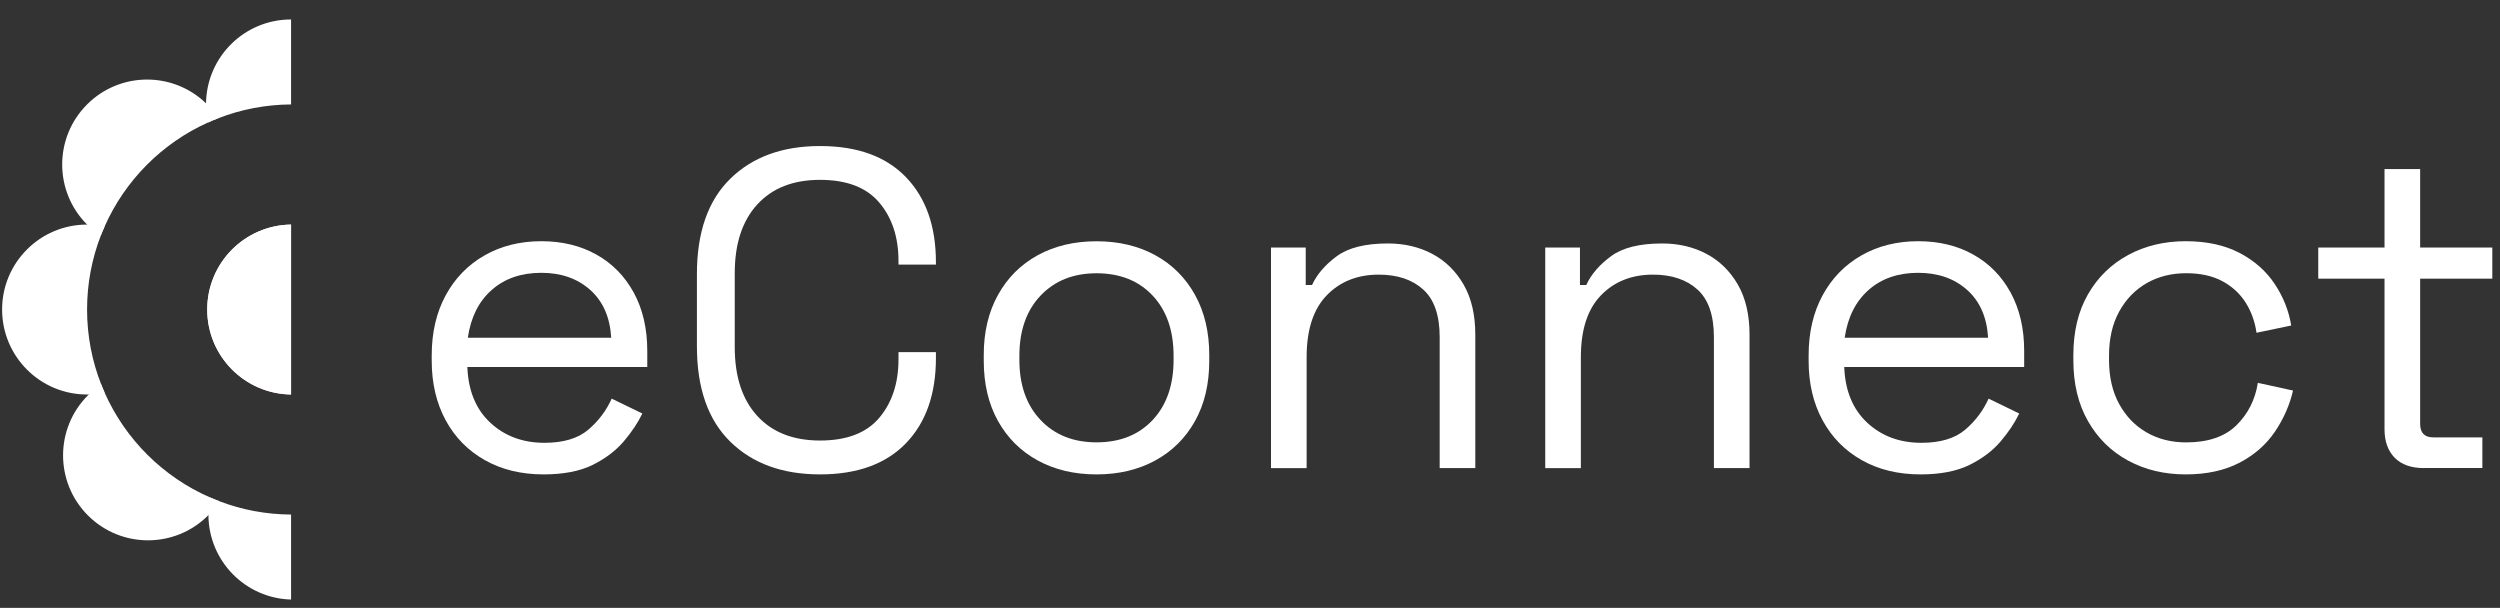
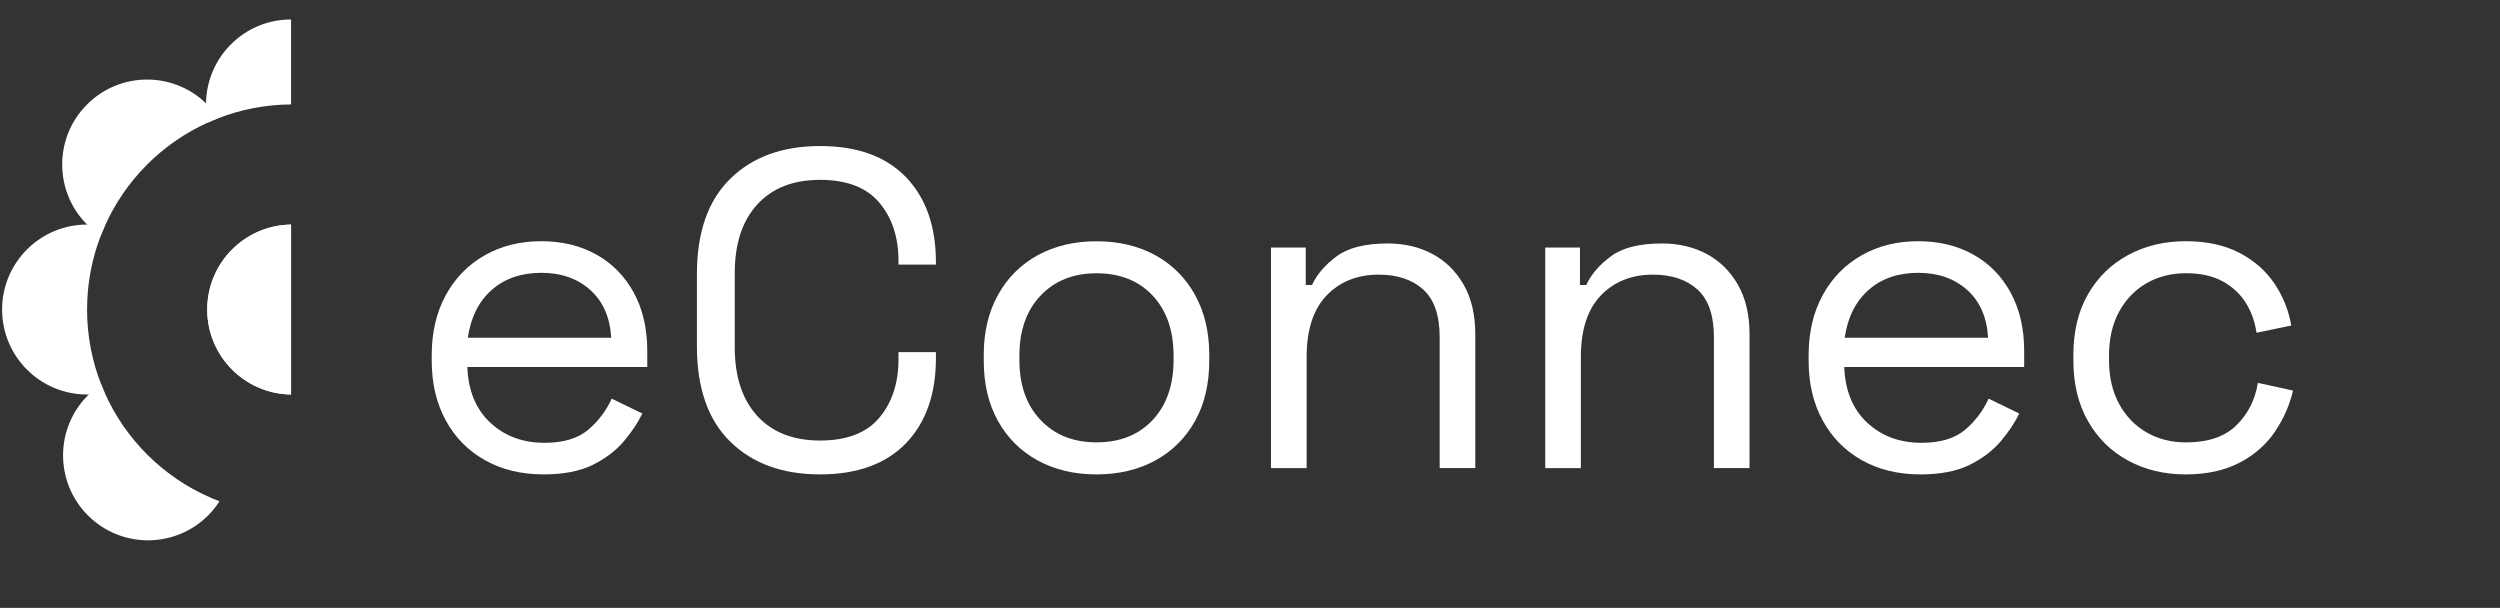
<svg xmlns="http://www.w3.org/2000/svg" xmlns:ns1="http://sodipodi.sourceforge.net/DTD/sodipodi-0.dtd" xmlns:ns2="http://www.inkscape.org/namespaces/inkscape" xmlns:xlink="http://www.w3.org/1999/xlink" width="255" height="62" viewBox="0 0 255 62" fill="none" version="1.1" id="svg1825" ns1:docname="eConnect_white.svg" ns2:version="1.2.2 (b0a84865, 2022-12-01)">
  <rect x="0" y="0" width="255" height="62" fill="#333333" stroke="none" />
  <ns1:namedview id="namedview1827" pagecolor="#ffffff" bordercolor="#000000" borderopacity="0.25" ns2:showpageshadow="2" ns2:pageopacity="0.0" ns2:pagecheckerboard="0" ns2:deskcolor="#d1d1d1" showgrid="false" ns2:zoom="3.4233333" ns2:cx="86.903603" ns2:cy="122.24927" ns2:window-width="2058" ns2:window-height="1205" ns2:window-x="361" ns2:window-y="174" ns2:window-maximized="0" ns2:current-layer="svg1825" />
  <path d="m 10.326,39.218 c 0.105,0.284 0.227,0.56 0.349,0.835 -0.519,0.114 -1.063,0.171 -1.615,0.187 h -0.179 c -4.788,0 -8.667,-3.879 -8.667,-8.667 0,-4.788 3.879,-8.667 8.667,-8.667 0.617,0 1.217,0.065 1.794,0.187 -0.146,0.308 -0.276,0.625 -0.398,0.95 -0.901,2.337 -1.396,4.877 -1.396,7.53 0,2.694 0.511,5.275 1.445,7.645 z" fill="url(#paint0_linear_365_310)" id="path1758" style="fill:url(#paint0_linear_365_310)" />
  <path d="m 29.689,1.986 v 8.667 c -2.613,0.016 -5.112,0.511 -7.417,1.404 -0.357,0.129 -0.714,0.276 -1.055,0.438 -0.138,-0.593 -0.203,-1.209 -0.203,-1.842 v -0.114 c 0.065,-4.739 3.92,-8.553 8.667,-8.553 z" fill="url(#paint1_linear_365_310)" id="path1760" style="fill:url(#paint1_linear_365_310)" />
-   <path d="m 29.689,52.486 v 8.667 c -4.658,-0.122 -8.399,-3.928 -8.431,-8.611 v -0.056 c 0,-0.601 0.057,-1.177 0.179,-1.745 0.308,0.138 0.625,0.268 0.949,0.389 2.272,0.869 4.731,1.339 7.303,1.356 z" fill="url(#paint2_linear_365_310)" id="path1762" style="fill:url(#paint2_linear_365_310)" />
  <path d="m 22.272,12.057 c -0.357,0.129 -0.714,0.276 -1.055,0.438 -4.691,2.11 -8.456,5.899 -10.541,10.598 -0.146,0.308 -0.276,0.625 -0.398,0.95 -0.495,-0.325 -0.966,-0.698 -1.396,-1.137 -3.384,-3.384 -3.384,-8.869 0,-12.253 3.343,-3.344 8.74,-3.384 12.132,-0.114 0.041,0.033 0.081,0.073 0.122,0.114 0.438,0.438 0.82,0.909 1.136,1.404 z" fill="url(#paint3_linear_365_310)" id="path1764" style="fill:url(#paint3_linear_365_310)" />
-   <path d="m 22.385,51.13 c -0.317,0.504 -0.698,0.974 -1.128,1.412 -0.008,0.009 -0.024,0.025 -0.032,0.033 -3.384,3.384 -8.87,3.384 -12.254,0 -3.384,-3.384 -3.384,-8.87 0,-12.254 0.033,-0.032 0.057,-0.057 0.089,-0.081 0.398,-0.389 0.82,-0.73 1.266,-1.022 0.105,0.284 0.227,0.56 0.349,0.835 2.118,4.772 5.973,8.602 10.761,10.688 0.308,0.138 0.625,0.268 0.949,0.389 z" fill="url(#paint4_linear_365_310)" id="path1766" style="fill:url(#paint4_linear_365_310)" />
+   <path d="m 22.385,51.13 c -0.317,0.504 -0.698,0.974 -1.128,1.412 -0.008,0.009 -0.024,0.025 -0.032,0.033 -3.384,3.384 -8.87,3.384 -12.254,0 -3.384,-3.384 -3.384,-8.87 0,-12.254 0.033,-0.032 0.057,-0.057 0.089,-0.081 0.398,-0.389 0.82,-0.73 1.266,-1.022 0.105,0.284 0.227,0.56 0.349,0.835 2.118,4.772 5.973,8.602 10.761,10.688 0.308,0.138 0.625,0.268 0.949,0.389 " fill="url(#paint4_linear_365_310)" id="path1766" style="fill:url(#paint4_linear_365_310)" />
  <path d="m 29.689,22.906 v 17.334 c -4.739,-0.065 -8.553,-3.919 -8.553,-8.667 0,-4.747 3.814,-8.602 8.553,-8.667 z" fill="url(#paint5_linear_365_310)" id="path1768" style="fill:url(#linearGradient5298)" />
  <path d="m 29.689,22.906 v 17.334 c -4.739,-0.065 -8.553,-3.919 -8.553,-8.667 0,-4.747 3.814,-8.602 8.553,-8.667 z" fill="url(#paint6_linear_365_310)" id="path1770" style="fill:url(#paint6_linear_365_310);fill-opacity:1" />
  <path d="m 55.444,48.388 c -2.27,0 -4.264,-0.481 -5.981,-1.45 -1.717,-0.964 -3.054,-2.322 -4.003,-4.069 -0.948,-1.753 -1.425,-3.777 -1.425,-6.073 v -0.554 c 0,-2.332 0.477,-4.371 1.425,-6.119 0.948,-1.748 2.27,-3.106 3.957,-4.069 1.686,-0.964 3.618,-1.451 5.796,-1.451 2.117,0 3.987,0.451 5.612,1.359 1.625,0.907 2.896,2.198 3.818,3.884 0.917,1.686 1.379,3.665 1.379,5.935 v 1.655 h -18.352 c 0.092,2.424 0.876,4.315 2.347,5.684 1.471,1.363 3.311,2.045 5.52,2.045 1.932,0 3.418,-0.446 4.464,-1.333 1.04,-0.886 1.84,-1.947 2.393,-3.172 l 3.126,1.517 c -0.461,0.953 -1.097,1.901 -1.907,2.854 -0.815,0.954 -1.871,1.748 -3.172,2.394 -1.307,0.64 -2.973,0.963 -4.997,0.963 z m -7.728,-13.94 h 14.627 c -0.123,-2.085 -0.835,-3.71 -2.137,-4.873 -1.302,-1.164 -2.967,-1.748 -4.992,-1.748 -2.055,0 -3.741,0.584 -5.058,1.748 -1.322,1.163 -2.132,2.788 -2.439,4.873 z" fill="#ffffff" id="path1772" />
  <path d="m 83.641,48.388 c -3.833,0 -6.883,-1.112 -9.153,-3.336 -2.27,-2.224 -3.403,-5.468 -3.403,-9.727 v -7.365 c 0,-4.264 1.133,-7.508 3.403,-9.727 2.27,-2.224 5.32,-3.336 9.153,-3.336 3.803,0 6.724,1.056 8.764,3.172 2.04,2.117 3.059,5.012 3.059,8.692 v 0.231 h -3.818 v -0.369 c 0,-2.424 -0.65,-4.408 -1.957,-5.955 -1.302,-1.548 -3.321,-2.322 -6.048,-2.322 -2.731,0 -4.863,0.835 -6.396,2.506 -1.532,1.671 -2.301,4.008 -2.301,7.016 v 7.544 c 0,3.008 0.769,5.345 2.301,7.016 1.533,1.671 3.665,2.506 6.396,2.506 2.732,0 4.746,-0.774 6.048,-2.321 1.301,-1.548 1.957,-3.537 1.957,-5.956 v -0.738 h 3.818 v 0.6 c 0,3.68 -1.019,6.58 -3.059,8.692 -2.04,2.111 -4.961,3.177 -8.764,3.177 z" fill="#ffffff" id="path1774" />
  <path d="m 111.844,48.389 c -2.271,0 -4.269,-0.477 -6.002,-1.425 -1.732,-0.948 -3.08,-2.291 -4.048,-4.023 -0.964,-1.733 -1.451,-3.777 -1.451,-6.14 v -0.6 c 0,-2.331 0.482,-4.371 1.451,-6.119 0.968,-1.747 2.316,-3.095 4.048,-4.048 1.733,-0.949 3.731,-1.425 6.002,-1.425 2.27,0 4.269,0.476 6.001,1.425 1.732,0.953 3.08,2.301 4.049,4.048 0.968,1.748 1.45,3.788 1.45,6.119 v 0.6 c 0,2.363 -0.482,4.407 -1.45,6.14 -0.964,1.732 -2.317,3.075 -4.049,4.023 -1.732,0.948 -3.736,1.425 -6.001,1.425 z m 0,-3.27 c 2.393,0 4.3,-0.759 5.724,-2.276 1.425,-1.517 2.137,-3.567 2.137,-6.139 v -0.415 c 0,-2.578 -0.712,-4.623 -2.137,-6.14 -1.424,-1.517 -3.336,-2.276 -5.724,-2.276 -2.363,0 -4.264,0.759 -5.704,2.276 -1.44,1.517 -2.163,3.567 -2.163,6.14 v 0.415 c 0,2.578 0.723,4.622 2.163,6.139 1.44,1.517 3.341,2.276 5.704,2.276 z" fill="#ffffff" id="path1776" />
  <path d="m 129.642,47.743 v -22.494 h 3.542 v 3.818 h 0.645 c 0.492,-1.071 1.328,-2.05 2.506,-2.921 1.179,-0.876 2.922,-1.312 5.223,-1.312 1.686,0 3.198,0.354 4.53,1.061 1.333,0.707 2.399,1.748 3.198,3.126 0.795,1.379 1.194,3.08 1.194,5.105 v 13.617 h -3.633 v -13.341 c 0,-2.239 -0.559,-3.864 -1.681,-4.873 -1.118,-1.01 -2.629,-1.517 -4.531,-1.517 -2.178,0 -3.951,0.707 -5.314,2.116 -1.364,1.41 -2.045,3.511 -2.045,6.304 v 11.316 h -3.634 z" fill="#ffffff" id="path1778" />
  <path d="m 157.614,47.743 v -22.494 h 3.542 v 3.818 h 0.645 c 0.492,-1.071 1.328,-2.05 2.507,-2.921 1.178,-0.876 2.921,-1.312 5.222,-1.312 1.686,0 3.198,0.354 4.53,1.061 1.333,0.707 2.399,1.748 3.198,3.126 0.795,1.379 1.194,3.08 1.194,5.105 v 13.617 h -3.633 v -13.341 c 0,-2.239 -0.559,-3.864 -1.681,-4.873 -1.117,-1.01 -2.629,-1.517 -4.531,-1.517 -2.178,0 -3.951,0.707 -5.314,2.116 -1.363,1.41 -2.045,3.511 -2.045,6.304 v 11.316 h -3.634 z" fill="#ffffff" id="path1780" />
  <path d="m 195.888,48.388 c -2.271,0 -4.264,-0.481 -5.981,-1.45 -1.717,-0.964 -3.055,-2.322 -4.003,-4.069 -0.953,-1.748 -1.424,-3.772 -1.424,-6.073 v -0.554 c 0,-2.332 0.476,-4.371 1.424,-6.119 0.948,-1.748 2.271,-3.106 3.957,-4.069 1.686,-0.964 3.618,-1.451 5.796,-1.451 2.117,0 3.987,0.451 5.612,1.359 1.625,0.907 2.896,2.198 3.818,3.884 0.917,1.686 1.379,3.665 1.379,5.935 v 1.655 h -18.353 c 0.092,2.424 0.877,4.315 2.347,5.684 1.471,1.363 3.311,2.045 5.52,2.045 1.932,0 3.418,-0.446 4.464,-1.333 1.04,-0.886 1.84,-1.947 2.393,-3.172 l 3.126,1.517 c -0.461,0.953 -1.096,1.901 -1.906,2.854 -0.815,0.954 -1.871,1.748 -3.172,2.394 -1.312,0.64 -2.973,0.963 -4.997,0.963 z m -7.729,-13.94 h 14.627 c -0.123,-2.085 -0.835,-3.71 -2.137,-4.873 -1.302,-1.164 -2.967,-1.748 -4.992,-1.748 -2.055,0 -3.741,0.584 -5.058,1.748 -1.322,1.163 -2.137,2.788 -2.44,4.873 z" fill="#ffffff" id="path1782" />
  <path d="m 222.937,48.388 c -2.178,0 -4.131,-0.466 -5.863,-1.404 -1.732,-0.933 -3.096,-2.275 -4.095,-4.023 -0.999,-1.748 -1.496,-3.818 -1.496,-6.211 v -0.508 c 0,-2.424 0.497,-4.5 1.496,-6.232 0.994,-1.732 2.363,-3.064 4.095,-4.002 1.732,-0.933 3.685,-1.405 5.863,-1.405 2.147,0 3.977,0.4 5.499,1.195 1.517,0.799 2.716,1.855 3.587,3.172 0.877,1.317 1.435,2.731 1.681,4.233 l -3.541,0.738 c -0.154,-1.102 -0.512,-2.117 -1.081,-3.034 -0.569,-0.917 -1.358,-1.655 -2.368,-2.209 -1.01,-0.553 -2.255,-0.83 -3.726,-0.83 -1.502,0 -2.844,0.338 -4.023,1.01 -1.179,0.676 -2.117,1.64 -2.808,2.9 -0.692,1.256 -1.036,2.758 -1.036,4.51 v 0.415 c 0,1.748 0.344,3.25 1.036,4.51 0.691,1.256 1.624,2.225 2.808,2.901 1.179,0.677 2.521,1.01 4.023,1.01 2.24,0 3.946,-0.585 5.13,-1.748 1.179,-1.163 1.912,-2.603 2.183,-4.325 l 3.588,0.784 c -0.338,1.471 -0.953,2.87 -1.84,4.187 -0.892,1.317 -2.091,2.378 -3.613,3.172 -1.522,0.795 -3.357,1.194 -5.499,1.194 z" fill="#ffffff" id="path1784" />
-   <path d="m 247.224,47.743 c -1.286,0 -2.276,-0.354 -2.967,-1.056 -0.692,-0.707 -1.036,-1.671 -1.036,-2.901 v -15.364 h -6.759 v -3.173 h 6.759 v -8.005 h 3.634 v 8.005 h 7.359 v 3.173 h -7.359 v 14.811 c 0,0.922 0.446,1.378 1.332,1.378 h 5.013 v 3.126 h -5.976 z" fill="#ffffff" id="path1786" />
  <defs id="defs1823">
    <linearGradient id="paint0_linear_365_310" x1="16.6" y1="127.2" x2="22.09" y2="190.504" gradientUnits="userSpaceOnUse" gradientTransform="translate(-22.785,-118.014)">
      <stop stop-color="white" id="stop1788" />
      <stop offset="1" stop-color="#FDB9D2" id="stop1790" style="stop-color:#ffffff;stop-opacity:1;" />
    </linearGradient>
    <linearGradient id="paint1_linear_365_310" x1="16.6" y1="127.2" x2="22.09" y2="190.504" gradientUnits="userSpaceOnUse" gradientTransform="translate(-22.785,-118.014)">
      <stop stop-color="white" id="stop1793" />
      <stop offset="1" stop-color="#FDB9D2" id="stop1795" style="stop-color:#ffffff;stop-opacity:1;" />
    </linearGradient>
    <linearGradient id="paint2_linear_365_310" x1="16.6" y1="127.2" x2="22.09" y2="190.504" gradientUnits="userSpaceOnUse" gradientTransform="translate(-22.785,-118.014)">
      <stop stop-color="white" id="stop1798" />
      <stop offset="1" stop-color="#FDB9D2" id="stop1800" style="stop-color:#ffffff;stop-opacity:1;" />
    </linearGradient>
    <linearGradient id="paint3_linear_365_310" x1="16.6" y1="127.2" x2="22.09" y2="190.504" gradientUnits="userSpaceOnUse" gradientTransform="translate(-22.785,-118.014)">
      <stop stop-color="white" id="stop1803" />
      <stop offset="1" stop-color="#FDB9D2" id="stop1805" style="stop-color:#ffffff;stop-opacity:1;" />
    </linearGradient>
    <linearGradient id="paint4_linear_365_310" x1="16.6" y1="127.2" x2="22.09" y2="190.504" gradientUnits="userSpaceOnUse" gradientTransform="translate(-22.785,-118.014)">
      <stop stop-color="white" id="stop1808" />
      <stop offset="1" stop-color="#FDB9D2" id="stop1810" style="stop-color:#ffffff;stop-opacity:1;" />
    </linearGradient>
    <linearGradient id="paint5_linear_365_310" x1="16.6" y1="127.2" x2="22.09" y2="190.504" gradientUnits="userSpaceOnUse">
      <stop stop-color="white" id="stop1813" />
      <stop offset="1" stop-color="#FDB9D2" id="stop1815" />
    </linearGradient>
    <linearGradient id="paint6_linear_365_310" x1="16.6" y1="127.2" x2="22.09" y2="190.504" gradientUnits="userSpaceOnUse" ns2:collect="always" xlink:href="#paint5_linear_365_310" gradientTransform="translate(-22.785,-118.014)">
      <stop stop-color="white" id="stop1818" />
      <stop offset="1" stop-color="#FDB9D2" id="stop1820" style="stop-color:#ffffff;stop-opacity:1;" />
    </linearGradient>
    <linearGradient ns2:collect="always" xlink:href="#paint5_linear_365_310" id="linearGradient5298" gradientUnits="userSpaceOnUse" x1="16.6" y1="127.2" x2="22.09" y2="190.504" gradientTransform="translate(-22.785,-118.014)" />
  </defs>
</svg>